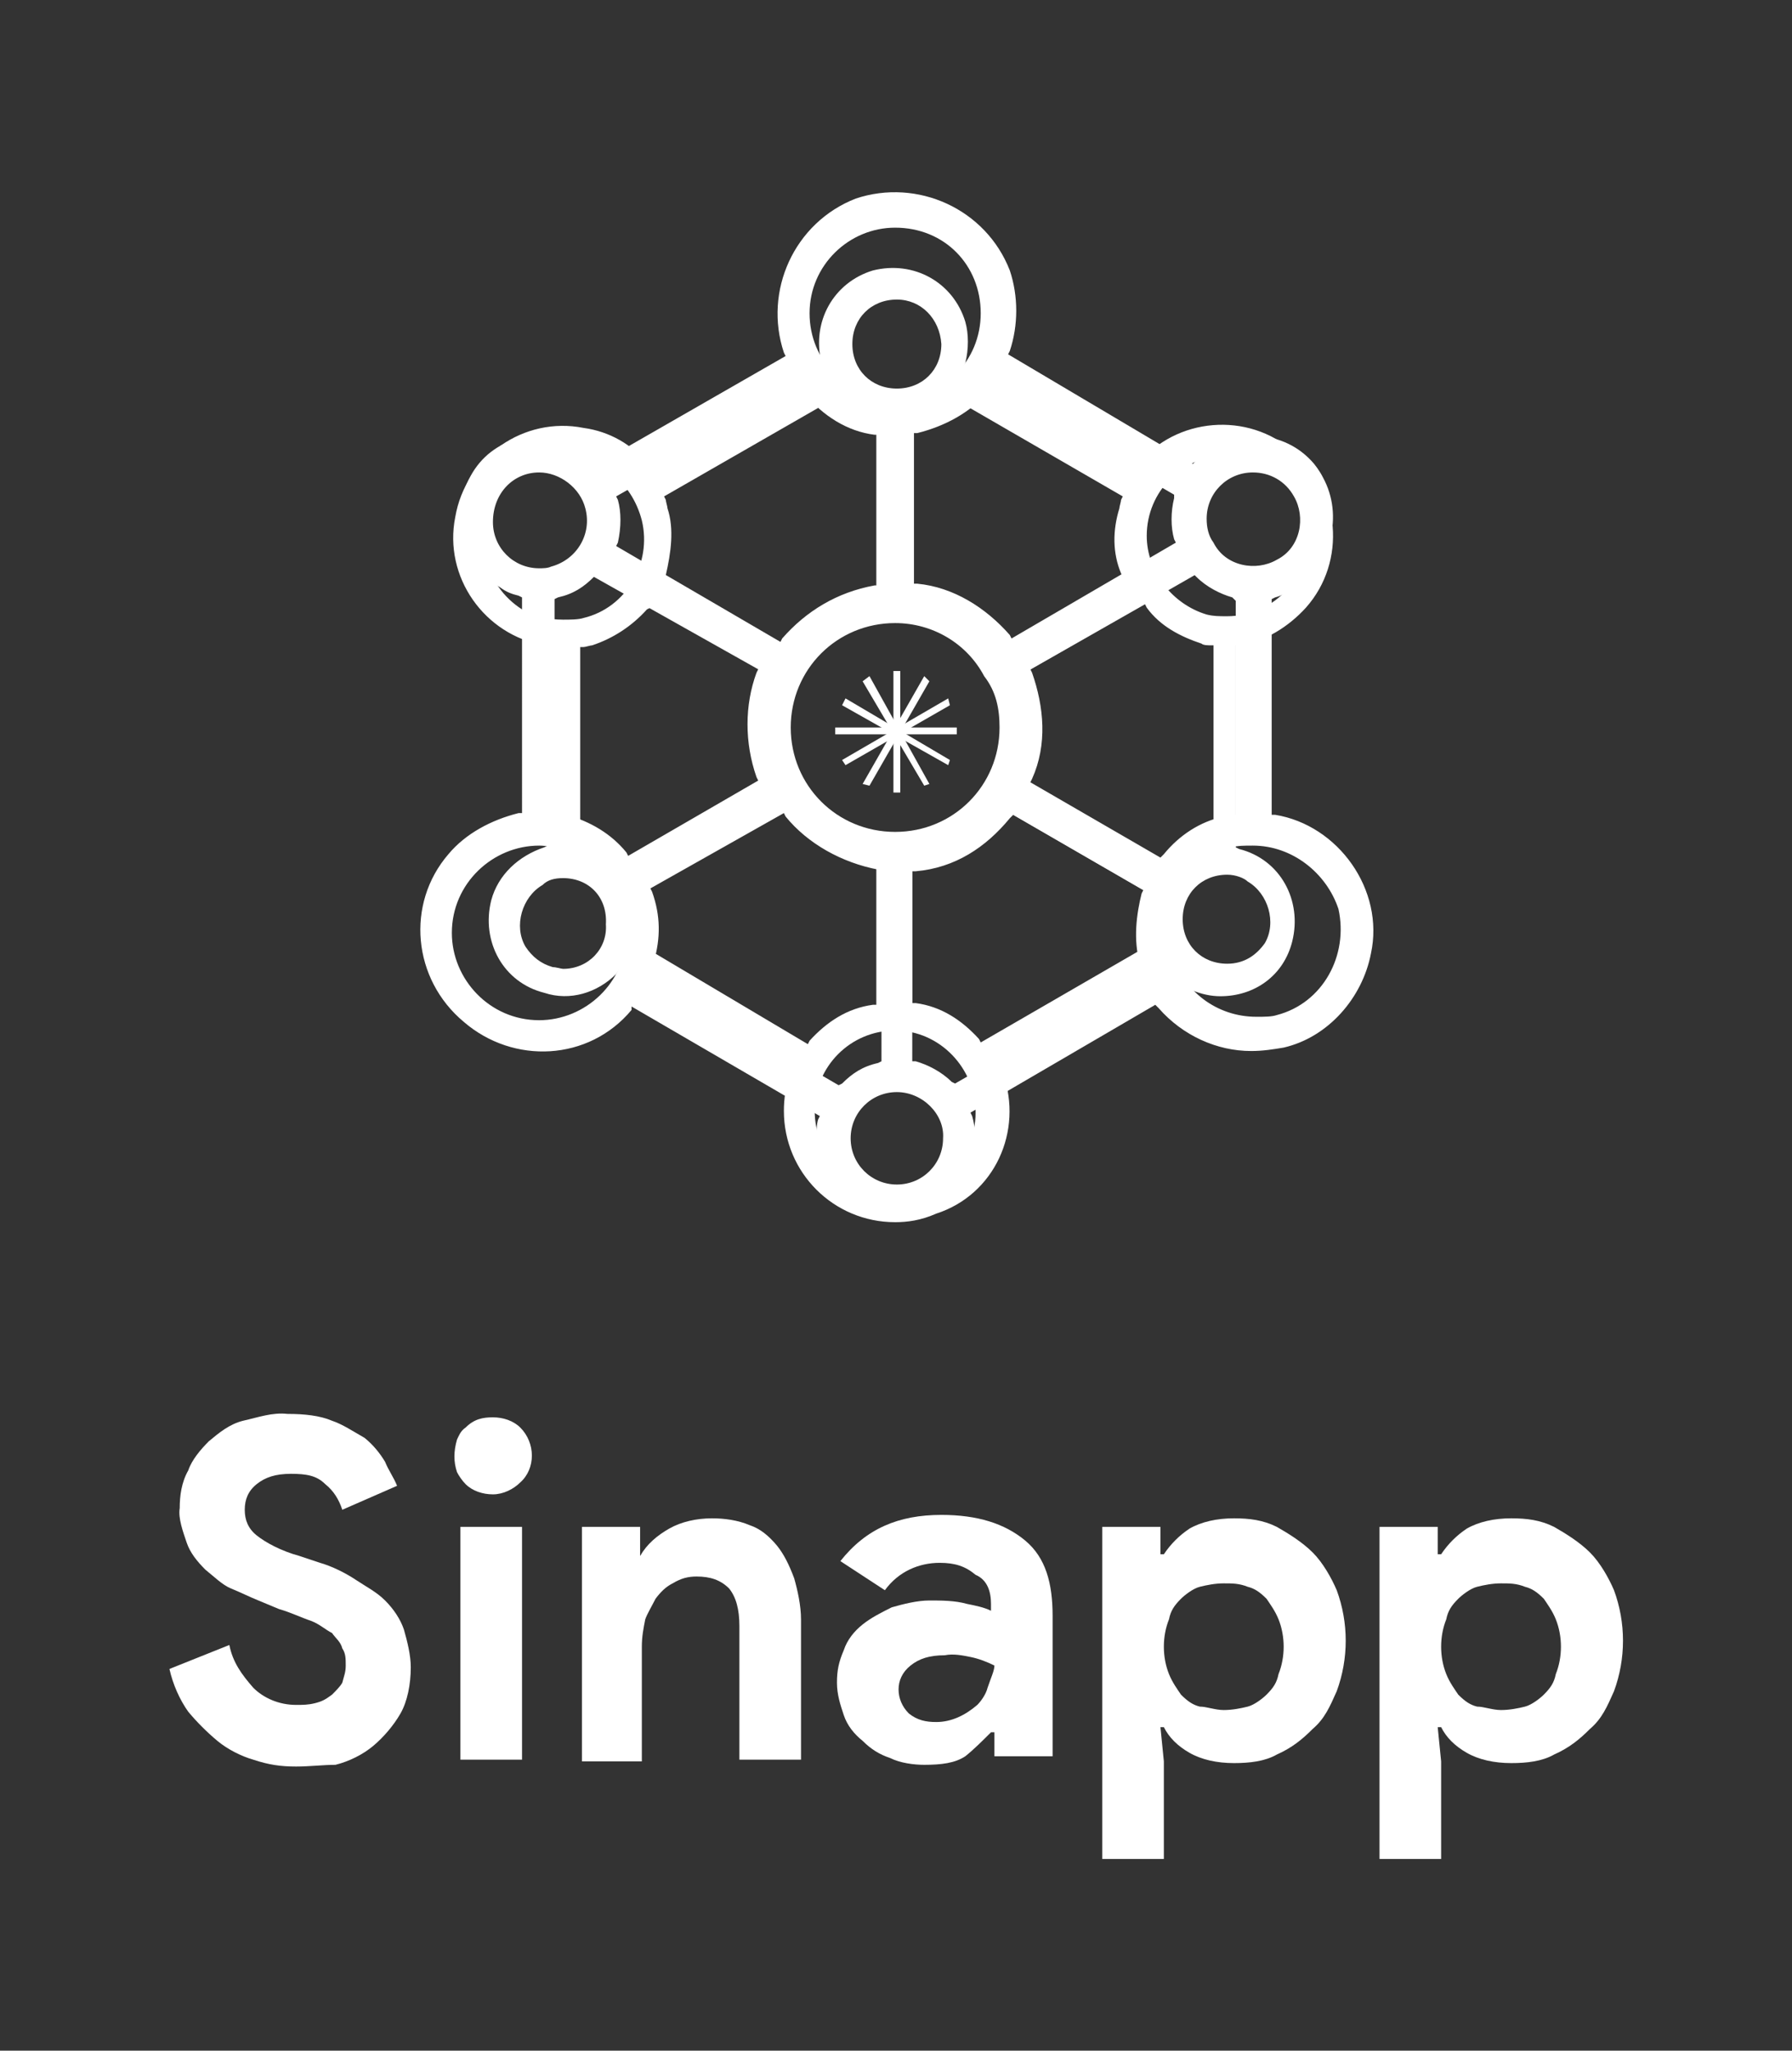
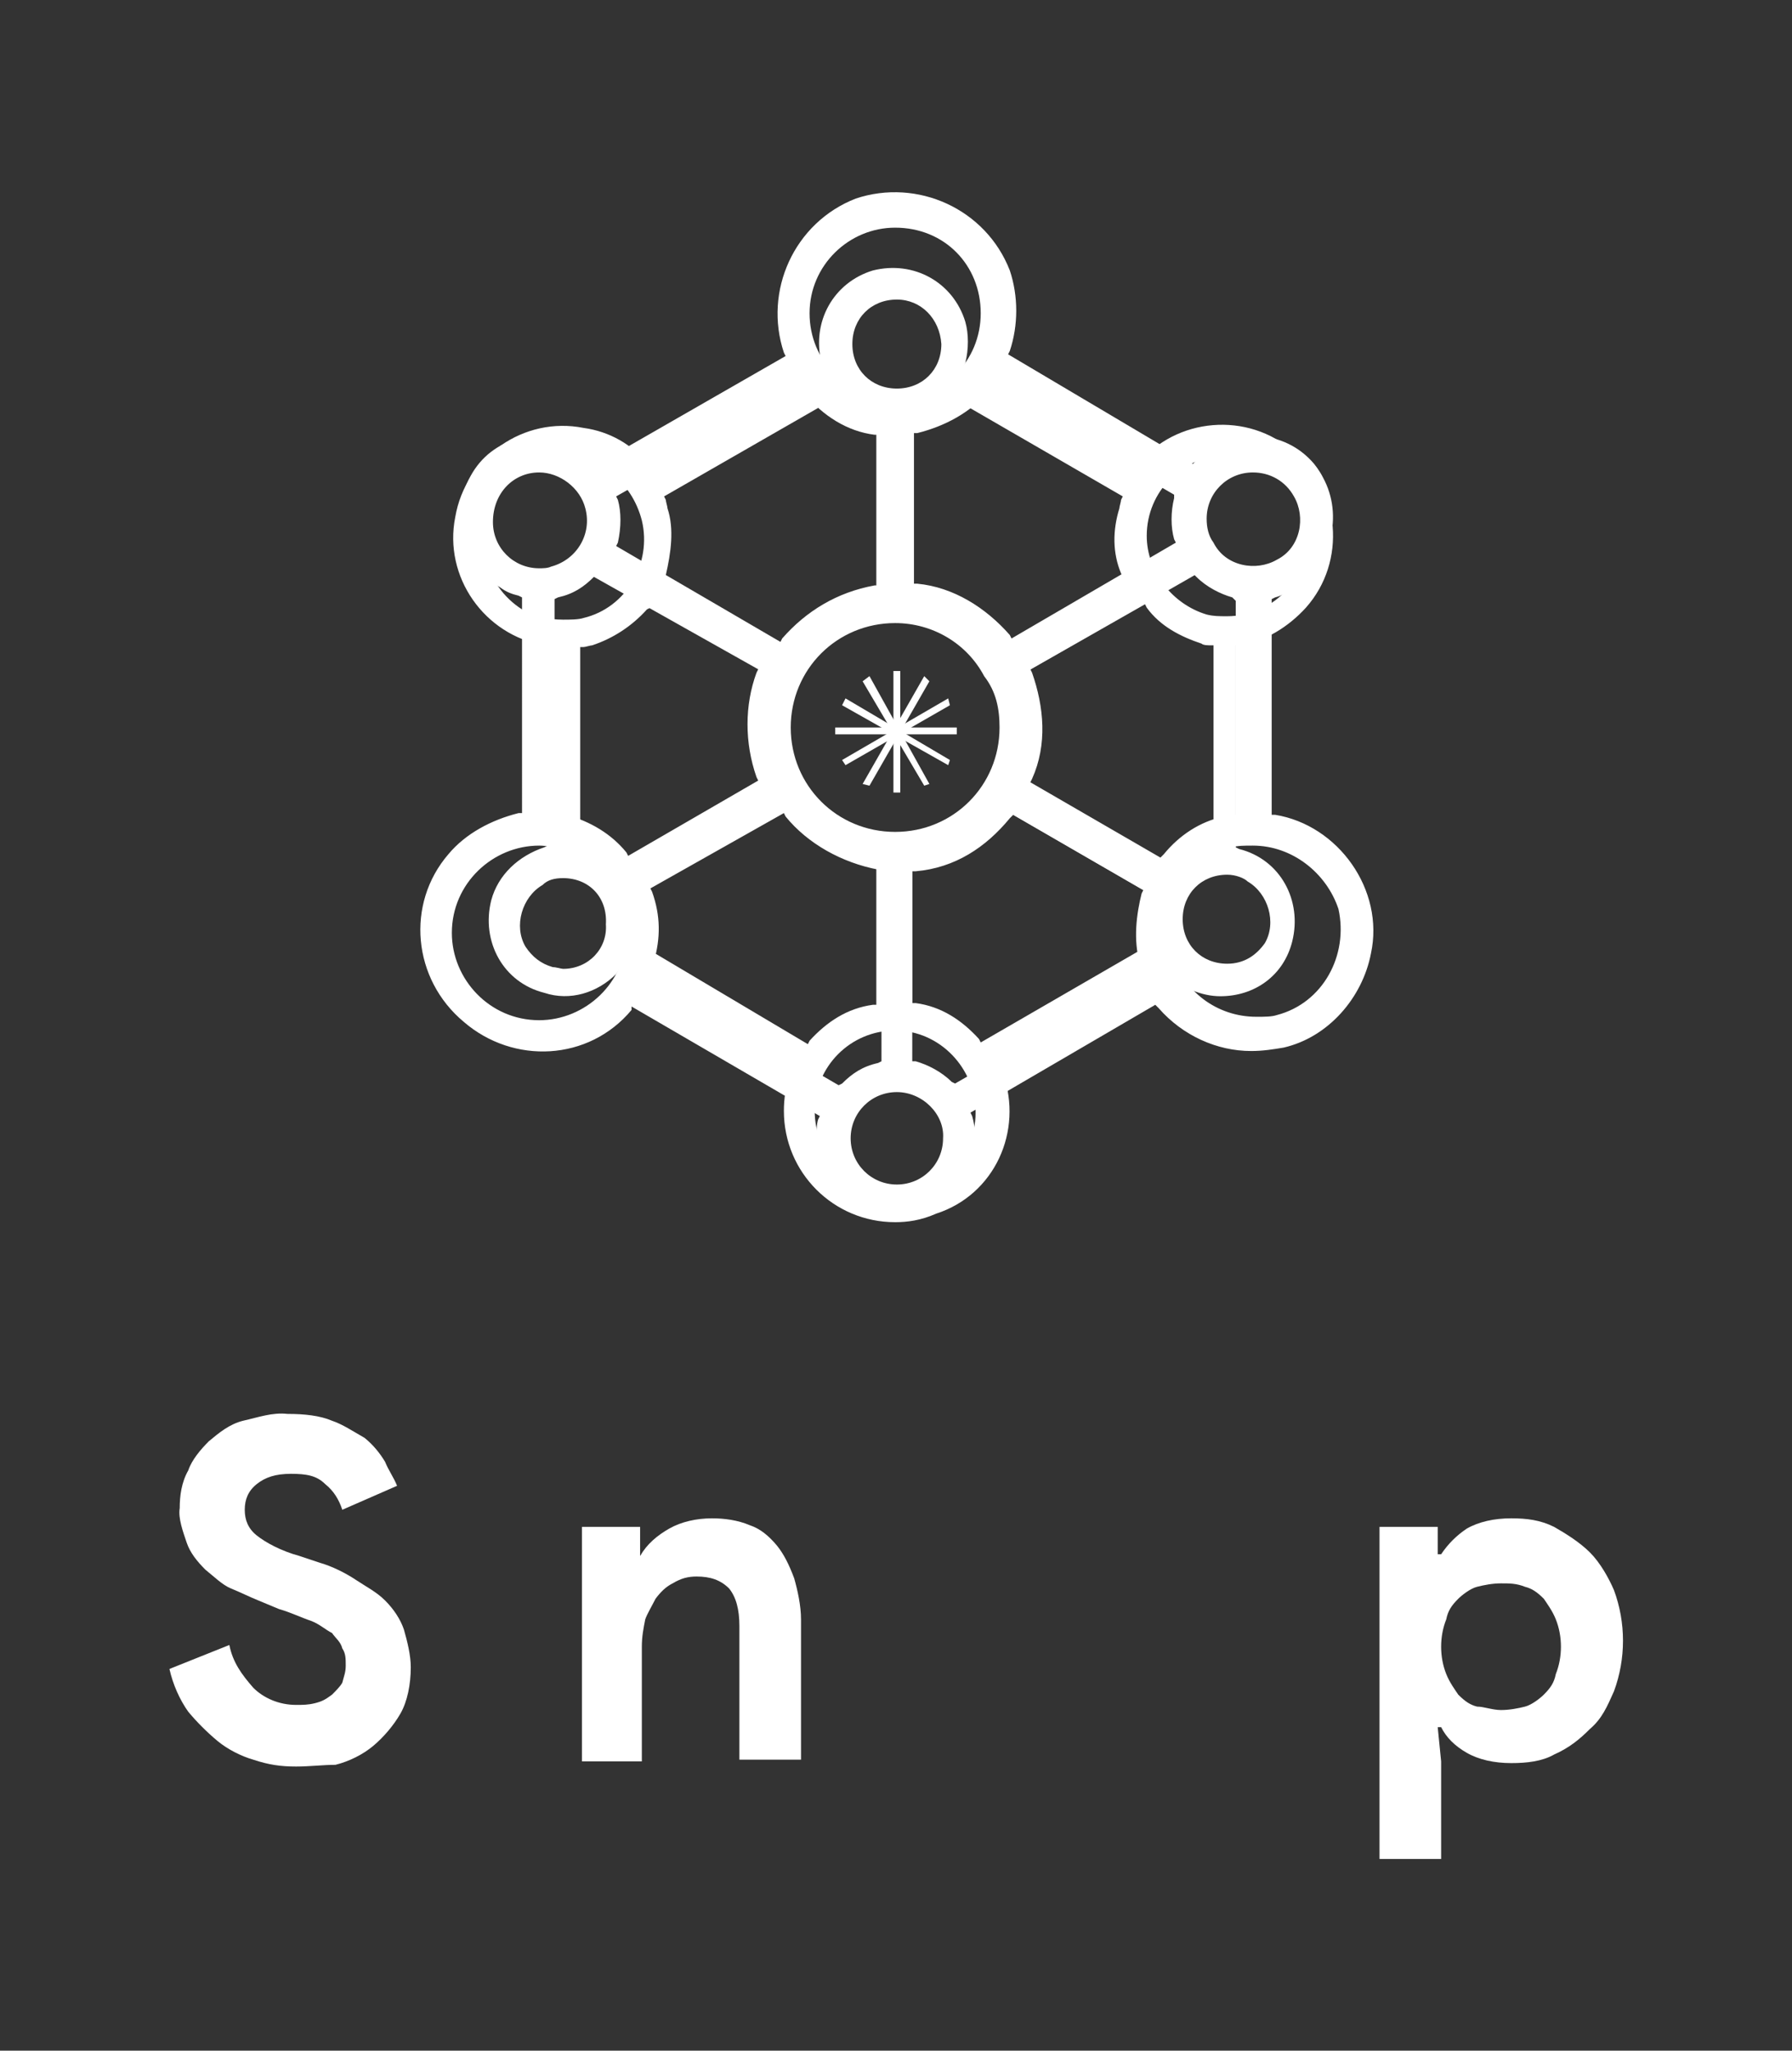
<svg xmlns="http://www.w3.org/2000/svg" id="Capa_1" x="0px" y="0px" viewBox="0 0 104.7 119.8" style="enable-background:new 0 0 104.7 119.8;" xml:space="preserve">
  <rect x="0" y="0" width="104.7" height="119.8" fill="#333333" stroke="none" />
  <style type="text/css">	.st0{fill:#FFFFFF;}</style>
  <g>
    <g id="Capa_1-2_2_">
      <g>
        <g>
          <g>
            <path class="st0" d="M52.3,71.4c-3.6,0-6.5-2.9-6.5-6.5c0-0.7,0.1-1.5,0.4-2.2l0.1-0.2l-10.1-5.9L36,56.9      c-1.1,1.1-2.7,1.6-4.2,1.1c-2.4-0.6-3.7-3-3.1-5.4c0.4-1.5,1.6-2.6,3.1-3.1l0.2-0.1V37.7h-0.2c-3.5-0.6-5.9-4-5.2-7.5      c0.6-3.5,4-5.9,7.5-5.2c1.5,0.2,2.9,1,3.7,2.1l0.1,0.2l10.2-5.9l-0.1-0.2c-0.6-2.4,0.7-4.7,3-5.4c2.4-0.6,4.7,0.7,5.4,3      c0.2,0.7,0.2,1.6,0,2.4l-0.1,0.2l10.1,5.9l0.1-0.2c2.2-2.7,6.4-3.1,9.1-0.7c2.7,2.2,3.1,6.4,0.7,9.1c-1,1.1-2.4,2-3.9,2.2h-0.2      v11.8l0.2,0.1c2.4,0.6,3.7,3,3.1,5.4c-0.5,2-2.2,3.2-4.2,3.2l0,0c-1.1,0-2.2-0.5-3.1-1.2l0.4-0.4l-10.1,5.9l0.1,0.2      c1.2,3.4-0.5,7.1-3.9,8.2C53.8,71.3,53,71.4,52.3,71.4L52.3,71.4z M52.3,60.2c-2.6,0-4.7,2.1-4.7,4.7c0,2.6,2.1,4.7,4.7,4.7      S57,67.6,57,65C57,62.4,54.9,60.2,52.3,60.2L52.3,60.2z M37.1,52.4l0.1,0.2c0.2,0.7,0.2,1.5,0,2.2l-0.1,0.2L47.2,61l0.1-0.2      c1-1.1,2.2-1.9,3.7-2.1h0.2v-8.2h-0.2c-2-0.2-3.7-1.4-5-2.9v-0.4L37.1,52.4z M58.5,47.5c-1.2,1.5-3,2.5-5,2.9h-0.2v8.2h0.2      c1.5,0.2,2.7,1,3.7,2.1l0.1,0.2l10.2-5.9l-0.1-0.2c-0.2-0.7-0.2-1.5,0-2.2l0.1-0.2l-9-5.2L58.5,47.5z M32.9,51.3      c-0.5,0-0.9,0.1-1.2,0.4l0,0c-1.2,0.7-1.7,2.4-1,3.6c0.4,0.6,0.9,1,1.6,1.2c0.2,0,0.5,0.1,0.6,0.1c1.5,0,2.6-1.2,2.5-2.6      C35.5,52.4,34.4,51.3,32.9,51.3L32.9,51.3z M71.7,51.1c-1.5,0-2.6,1.1-2.6,2.6s1.1,2.6,2.6,2.6c1,0,1.7-0.5,2.2-1.2      c0.7-1.2,0.2-2.9-1-3.6C72.7,51.3,72.2,51.1,71.7,51.1L71.7,51.1z M59.7,39.4l0.1,0.2c0.7,1.9,0.7,4,0,5.7l-0.2,0.4l9,5.1      l0.2-0.2c0.5-0.5,1.2-0.9,1.9-1.1l0.2-0.1V37.7h-0.2c-0.1,0-0.4,0-0.5-0.1c-1.2-0.4-2.4-1-3.2-2.1l-0.1-0.2L59.7,39.4z       M37.8,35.6c-0.9,1-2,1.7-3.2,2.1c-0.1,0-0.4,0.1-0.5,0.1h-0.2v11.7l0.2,0.1c0.7,0.2,1.4,0.6,2,1.1l0.2,0.1l9-5.2l-0.1-0.2      c-0.7-1.9-0.7-3.9,0-5.7l0.1-0.2l-7.1-4.1L37.8,35.6z M52.3,36.4c-3.4,0-6.1,2.7-6.1,6.1s2.7,6.1,6.1,6.1s6.1-2.7,6.1-6.1      c0-1.1-0.2-2.1-0.9-3C56.5,37.6,54.5,36.4,52.3,36.4z M38.8,29l0.1,0.2c0,0.1,0.1,0.4,0.1,0.5c0.4,1.2,0.2,2.6-0.1,3.9      l-0.1,0.2l7.1,4.1l0.1-0.2c1.2-1.6,3-2.6,5-2.9h0.2V24.5l-0.2-0.1c-0.7-0.2-1.4-0.6-1.9-1.1l-0.2-0.1L38.8,29z M55.4,23.2      c-0.5,0.5-1.2,0.9-2,1.1l-0.2,0.1v10.3h0.2c2,0.2,3.7,1.4,5,2.9l0.1,0.2l7.1-4.1l-0.1-0.2C65,32.3,65,31,65.4,29.7      c0-0.1,0.1-0.4,0.1-0.5l0.1-0.2l-10.2-5.9V23.2z M32.9,26.7c-1.7,0-3.2,0.9-4.1,2.4c-1.2,2.2-0.5,5.1,1.7,6.5      c0.7,0.4,1.5,0.6,2.4,0.6c0.4,0,0.9,0,1.2-0.1c2.5-0.6,4-3.2,3.4-5.7C36.9,28.1,35,26.7,32.9,26.7L32.9,26.7z M71.7,26.6      c-2.6,0-4.7,2.1-4.7,4.7c0,2.1,1.5,4,3.5,4.6c0.4,0.1,0.7,0.1,1.2,0.1c2.6,0,4.7-2.1,4.7-4.7c0-2.1-1.5-4-3.5-4.6      C72.6,26.7,72.2,26.6,71.7,26.6z M52.4,17.5c-1.5,0-2.6,1.1-2.6,2.6c0,1.5,1.1,2.6,2.6,2.6c1.5,0,2.6-1.1,2.6-2.6l0,0      C54.9,18.6,53.8,17.5,52.4,17.5z" />
            <path class="st0" d="M52.4,71.3c-2.6,0-4.7-2.1-4.7-4.7c0-0.4,0-0.9,0.1-1.2l0.1-0.2l-11-6.4L36.9,59c-2.5,3-6.9,3.2-9.8,0.7      c-3-2.5-3.4-6.9-0.9-9.8c1-1.2,2.5-2,4.1-2.4h0.2V34.9l-0.2-0.1c-0.4-0.1-0.7-0.2-1.1-0.5c-2.2-1.2-3-4.2-1.7-6.5      c0.6-1.1,1.6-1.9,2.9-2.2c1.2-0.4,2.5-0.1,3.6,0.5c0.4,0.2,0.7,0.5,1,0.7l0.1,0.2l10.8-6.2l-0.1-0.2c-1.2-3.6,0.6-7.6,4.2-9      c3.6-1.2,7.6,0.6,9,4.2c0.5,1.5,0.5,3.2,0,4.7l-0.1,0.2l10.8,6.4l0.2-0.2c1.9-1.9,4.9-1.9,6.7,0c0.2,0.2,0.5,0.6,0.7,1      c1.2,2.2,0.5,5.1-1.7,6.5c-0.4,0.2-0.7,0.4-1.1,0.5l-0.2,0.1v12.6h0.2c3.7,0.6,6.4,4.4,5.6,8.1c-0.5,2.6-2.5,4.9-5.1,5.5      c-0.6,0.1-1.2,0.2-1.9,0.2c-2,0-4-0.9-5.4-2.5l-0.2-0.2L56.7,65l0.1,0.2c0.7,2.5-0.7,5.1-3.2,5.9      C53.3,71.2,52.8,71.3,52.4,71.3L52.4,71.3z M52.4,63.8c-1.5,0-2.7,1.2-2.7,2.7s1.2,2.7,2.7,2.7c1.5,0,2.7-1.2,2.7-2.7l0,0      C55.2,65.1,53.9,63.8,52.4,63.8z M38,51.9l0.1,0.2c0.5,1.4,0.5,2.7,0.1,4.1c0,0.2-0.1,0.4-0.1,0.5L38,57l11,6.4l0.2-0.1      c0.6-0.6,1.2-1,2.1-1.2l0.2-0.1V50.8h-0.2c-2.1-0.4-4.1-1.5-5.4-3.1l-0.1-0.2L38,51.9z M59,47.8c-1.4,1.7-3.2,2.9-5.5,3.1h-0.2      V62h0.2c0.7,0.2,1.5,0.6,2.1,1.2l0.2,0.1L66.8,57l-0.1-0.2c-0.1-0.2-0.1-0.4-0.1-0.5c-0.4-1.4-0.2-2.9,0.1-4.1l0.1-0.2      l-7.6-4.4L59,47.8z M73.2,49.4c-0.5,0-0.9,0-1.2,0.1c-2.7,0.7-4.2,3.5-3.5,6.2c0.6,2.2,2.6,3.7,4.9,3.7c0.5,0,0.9,0,1.2-0.1      c2.7-0.7,4.2-3.5,3.6-6.2C77.5,51,75.5,49.4,73.2,49.4L73.2,49.4z M31.5,49.4c-2.7,0-5.1,2.2-5.1,5.1c0,2.7,2.2,5.1,5.1,5.1      c2.7,0,5.1-2.2,5.1-5.1c0-2.2-1.5-4.2-3.7-4.9C32.4,49.5,31.9,49.4,31.5,49.4L31.5,49.4z M60.2,39.1l0.1,0.2      c0.7,2,0.9,4.2,0,6.2l-0.1,0.2l7.6,4.4l0.2-0.2c0.9-1.1,2.1-1.9,3.5-2.2c0.1,0,0.4-0.1,0.5-0.1h0.2V35.1L72,34.9      c-0.7-0.2-1.5-0.6-2.1-1.2l-0.1-0.1L60.2,39.1z M34.7,33.7c-0.6,0.6-1.2,1-2.1,1.2l-0.2,0.1v0.2v12.3h0.2      c0.1,0,0.4,0.1,0.5,0.1c1.4,0.4,2.6,1.1,3.5,2.2l0.1,0.2l7.6-4.4l-0.1-0.2c-0.7-2-0.7-4.2,0-6.1l0.1-0.2L34.7,33.7L34.7,33.7z       M52.4,35.9c-3.6,0-6.6,2.9-6.6,6.5c0,3.6,2.9,6.6,6.5,6.6s6.6-2.9,6.6-6.5c0-2.4-1.2-4.5-3.2-5.6      C54.7,36.3,53.5,35.9,52.4,35.9z M36,29l0.1,0.2c0.2,0.7,0.2,1.6,0,2.5L36,31.9l9.6,5.6l0.1-0.2c1.4-1.6,3.2-2.7,5.4-3.1h0.2      v-8.8h-0.2c-1.6-0.2-3-1.1-4.1-2.4l-0.1-0.2L36,29z M57.7,22.9c-1,1.2-2.5,2-4.1,2.4h-0.2v8.8h0.2c2.1,0.2,4,1.4,5.4,3l0.1,0.2      l9.6-5.6l-0.1-0.2c-0.2-0.7-0.2-1.6,0-2.4v-0.2l-11-6.4L57.7,22.9z M73.2,27.6c-1.5,0-2.7,1.2-2.7,2.7c0,0.5,0.1,1,0.4,1.4      c0.7,1.4,2.5,1.7,3.7,1c1.4-0.7,1.7-2.5,1-3.7C75.1,28.1,74.2,27.6,73.2,27.6L73.2,27.6z M31.5,27.6c-1.5,0-2.7,1.2-2.7,2.9      c0,1.5,1.2,2.7,2.7,2.7c0.2,0,0.5,0,0.7-0.1c1.5-0.4,2.4-1.9,2-3.4C33.9,28.5,32.7,27.6,31.5,27.6z M52.3,13.3      c-2.7,0-5,2.2-5,5s2.2,5,5,5s5-2.2,5-5S55.2,13.3,52.3,13.3z" />
            <polygon class="st0" points="49.4,44.7 49.2,44.4 55.4,40.8 55.5,41.2      " />
            <polygon class="st0" points="50.8,45.9 50.4,45.8 54,39.5 54.3,39.8      " />
            <polygon class="st0" points="54,45.9 50.4,39.8 50.8,39.5 54.3,45.8      " />
            <polygon class="st0" points="55.4,44.7 49.2,41.2 49.4,40.8 55.5,44.4      " />
            <polygon class="st0" points="52.6,46.3 52.2,46.3 52.2,42.9 48.8,42.9 48.8,42.5 52.2,42.5 52.2,39.2 52.6,39.2 52.6,42.5       55.9,42.5 55.9,42.9 52.6,42.9      " />
          </g>
        </g>
      </g>
    </g>
    <g>
      <path class="st0" d="M17.3,103.2c-0.9,0-1.6-0.1-2.5-0.4c-0.7-0.2-1.5-0.6-2.1-1.1c-0.6-0.5-1.2-1.1-1.7-1.7   c-0.5-0.7-0.9-1.6-1.1-2.5l3.5-1.4c0.2,1,0.7,1.7,1.4,2.5c0.6,0.6,1.5,1,2.5,1c0.4,0,0.7,0,1.1-0.1s0.6-0.2,1-0.5   c0.2-0.2,0.5-0.5,0.6-0.7c0.1-0.4,0.2-0.6,0.2-1c0-0.4,0-0.7-0.2-1c-0.1-0.4-0.4-0.6-0.6-0.9c-0.4-0.2-0.7-0.5-1.2-0.7   c-0.6-0.2-1.2-0.5-1.9-0.7l-1.2-0.5c-0.5-0.2-1.1-0.5-1.6-0.7c-0.5-0.2-1-0.7-1.5-1.1c-0.5-0.5-0.9-1-1.1-1.6   c-0.2-0.6-0.5-1.4-0.4-2c0-0.7,0.1-1.5,0.5-2.2c0.2-0.6,0.7-1.2,1.2-1.7c0.6-0.5,1.2-1,2-1.2c0.9-0.2,1.7-0.5,2.6-0.4   c1,0,1.9,0.1,2.6,0.4c0.6,0.2,1.2,0.6,1.9,1c0.5,0.4,0.9,0.9,1.2,1.4c0.2,0.5,0.5,0.9,0.7,1.4l-3.2,1.4c-0.2-0.6-0.5-1.1-1-1.5   c-0.5-0.5-1.1-0.6-2-0.6c-0.9,0-1.5,0.2-2,0.6s-0.7,0.9-0.7,1.5s0.2,1.1,0.7,1.5c0.5,0.4,1.4,0.9,2.5,1.2l1.2,0.4   c0.7,0.2,1.5,0.6,2.1,1c0.6,0.4,1.2,0.7,1.7,1.2c0.5,0.5,0.9,1.1,1.1,1.7c0.2,0.7,0.4,1.5,0.4,2.2c0,1-0.2,2-0.6,2.7   c-0.4,0.7-1,1.4-1.6,1.9c-0.6,0.5-1.4,0.9-2.2,1.1C18.9,103.1,18.1,103.2,17.3,103.2z" />
-       <path class="st0" d="M28.8,87.3c-0.6,0-1.2-0.2-1.6-0.6c-0.2-0.2-0.4-0.5-0.5-0.7c-0.2-0.6-0.2-1.2,0-1.9c0.1-0.2,0.2-0.5,0.5-0.7   c0.5-0.5,1-0.6,1.6-0.6s1.2,0.2,1.6,0.6c0.9,0.9,0.9,2.4,0,3.2l0,0C30,87,29.4,87.3,28.8,87.3z M26.9,102.7V89.2h3.6v13.6H26.9   L26.9,102.7z" />
      <path class="st0" d="M37.2,90.9h0.2c0.4-0.7,1-1.2,1.7-1.6c0.7-0.4,1.6-0.6,2.5-0.6c0.7,0,1.5,0.1,2.2,0.4   c0.6,0.2,1.1,0.6,1.6,1.2c0.4,0.5,0.7,1.1,1,1.9c0.2,0.7,0.4,1.6,0.4,2.4v8.2h-3.6v-7.8c0-1-0.2-1.7-0.6-2.2   c-0.5-0.5-1.1-0.7-1.9-0.7c-0.5,0-0.9,0.1-1.4,0.4c-0.4,0.2-0.7,0.5-1,0.9c-0.2,0.4-0.5,0.9-0.6,1.2c-0.1,0.5-0.2,1-0.2,1.6v6.7   H34V89.2h3.4v1.7H37.2z" />
-       <path class="st0" d="M58.1,101.2h-0.2c-0.5,0.5-1,1-1.5,1.4c-0.6,0.4-1.4,0.5-2.4,0.5c-0.6,0-1.4-0.1-2-0.4   c-0.6-0.2-1.1-0.5-1.6-1c-0.5-0.4-0.9-0.9-1.1-1.5c-0.2-0.6-0.4-1.2-0.4-1.9s0.1-1.2,0.4-1.9c0.2-0.6,0.6-1.1,1.1-1.5   c0.5-0.4,1.1-0.7,1.7-1c0.7-0.2,1.5-0.4,2.2-0.4c0.7,0,1.5,0,2.2,0.2c0.5,0.1,1,0.2,1.4,0.4v-0.4c0-0.7-0.2-1.4-0.9-1.7   c-0.6-0.5-1.2-0.7-2.1-0.7c-1.2,0-2.4,0.5-3.2,1.6l-2.6-1.7c1.5-1.9,3.4-2.7,5.9-2.7c2.1,0,3.7,0.5,4.9,1.5s1.6,2.5,1.6,4.4v8.2   h-3.4L58.1,101.2L58.1,101.2z M58.1,97.3c-0.4-0.2-0.9-0.4-1.4-0.5c-0.5-0.1-1-0.2-1.5-0.1c-0.9,0-1.5,0.2-2,0.6   c-0.5,0.4-0.7,0.9-0.7,1.4s0.2,1,0.6,1.4c0.5,0.4,1,0.5,1.6,0.5c0.9,0,1.7-0.4,2.4-1c0.2-0.2,0.5-0.6,0.6-1   C57.9,98,58.1,97.6,58.1,97.3L58.1,97.3z" />
-       <path class="st0" d="M64.4,89.2h3.4v1.6H68c0.4-0.6,0.9-1.1,1.5-1.5c0.7-0.4,1.6-0.6,2.6-0.6c0.9,0,1.7,0.1,2.5,0.5   c0.7,0.4,1.5,0.9,2.1,1.5c0.6,0.6,1.1,1.5,1.4,2.2c0.7,1.9,0.7,4,0,5.9c-0.4,0.9-0.7,1.6-1.4,2.2c-0.6,0.6-1.2,1.1-2.1,1.5   c-0.7,0.4-1.6,0.5-2.5,0.5c-1,0-1.9-0.2-2.6-0.6s-1.2-0.9-1.5-1.5h-0.2l0.2,2v5.7h-3.6C64.4,108.6,64.4,89.2,64.4,89.2z    M71.5,99.9c0.5,0,1-0.1,1.4-0.2c0.4-0.1,0.9-0.5,1.1-0.7c0.4-0.4,0.6-0.7,0.7-1.2c0.4-1,0.4-2.2,0-3.2c-0.2-0.5-0.5-0.9-0.7-1.2   c-0.4-0.4-0.7-0.6-1.1-0.7c-0.5-0.2-0.9-0.2-1.4-0.2c-0.5,0-1,0.1-1.4,0.2c-0.4,0.1-0.9,0.5-1.1,0.7c-0.4,0.4-0.6,0.7-0.7,1.2   c-0.4,1-0.4,2.2,0,3.2c0.2,0.5,0.5,0.9,0.7,1.2c0.4,0.4,0.7,0.6,1.1,0.7C70.5,99.7,71,99.9,71.5,99.9z" />
      <path class="st0" d="M80.6,89.2H84v1.6h0.2c0.4-0.6,0.9-1.1,1.5-1.5c0.7-0.4,1.6-0.6,2.6-0.6c0.9,0,1.7,0.1,2.5,0.5   c0.7,0.4,1.5,0.9,2.1,1.5c0.6,0.6,1.1,1.5,1.4,2.2c0.7,1.9,0.7,4,0,5.9c-0.4,0.9-0.7,1.6-1.4,2.2c-0.6,0.6-1.2,1.1-2.1,1.5   c-0.7,0.4-1.6,0.5-2.5,0.5c-1,0-1.9-0.2-2.6-0.6s-1.2-0.9-1.5-1.5H84l0.2,2v5.7h-3.6C80.6,108.6,80.6,89.2,80.6,89.2z M87.7,99.9   c0.5,0,1-0.1,1.4-0.2c0.4-0.1,0.9-0.5,1.1-0.7c0.4-0.4,0.6-0.7,0.7-1.2c0.4-1,0.4-2.2,0-3.2c-0.2-0.5-0.5-0.9-0.7-1.2   c-0.4-0.4-0.7-0.6-1.1-0.7c-0.5-0.2-0.9-0.2-1.4-0.2c-0.5,0-1,0.1-1.4,0.2c-0.4,0.1-0.9,0.5-1.1,0.7c-0.4,0.4-0.6,0.7-0.7,1.2   c-0.4,1-0.4,2.2,0,3.2c0.2,0.5,0.5,0.9,0.7,1.2c0.4,0.4,0.7,0.6,1.1,0.7C86.7,99.7,87.2,99.9,87.7,99.9z" />
    </g>
  </g>
</svg>